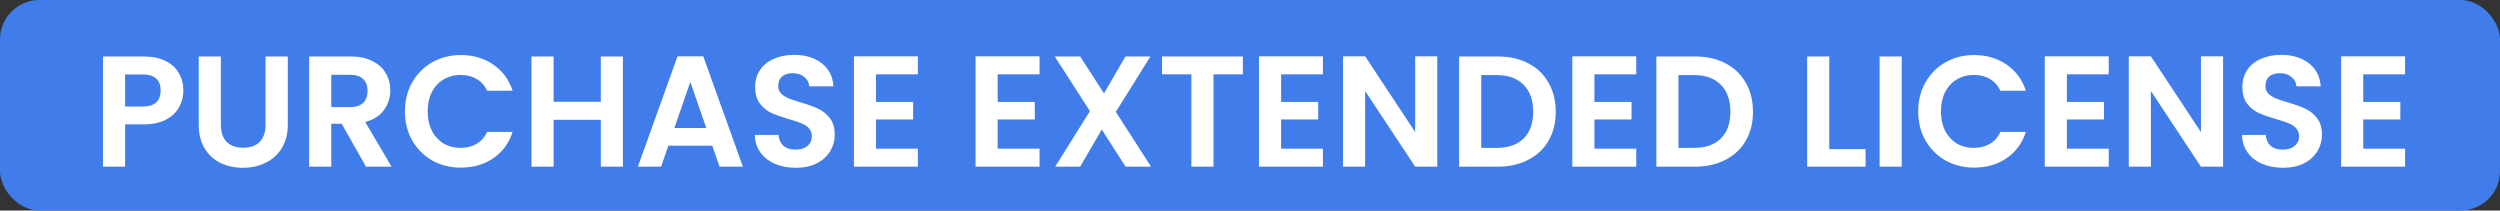
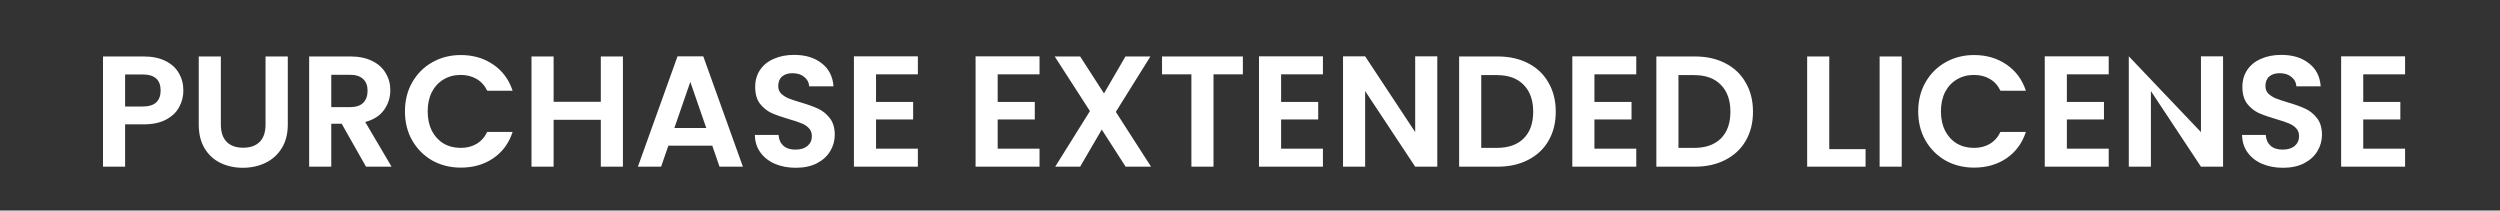
<svg xmlns="http://www.w3.org/2000/svg" width="190" height="16" viewBox="0 0 190 16" fill="none">
  <rect x="0" y="0" width="190" height="16" fill="#333333" stroke="none" />
-   <rect width="190" height="16" rx="3" fill="#417DEA" />
-   <path d="M13.936 6.883C13.936 7.331 13.828 7.751 13.612 8.143C13.404 8.535 13.072 8.851 12.616 9.091C12.168 9.331 11.6 9.451 10.912 9.451H9.508V12.667H7.828V4.291H10.912C11.56 4.291 12.112 4.403 12.568 4.627C13.024 4.851 13.364 5.159 13.588 5.551C13.82 5.943 13.936 6.387 13.936 6.883ZM10.84 8.095C11.304 8.095 11.648 7.991 11.872 7.783C12.096 7.567 12.208 7.267 12.208 6.883C12.208 6.067 11.752 5.659 10.84 5.659H9.508V8.095H10.84ZM16.785 4.291V9.475C16.785 10.043 16.933 10.479 17.229 10.783C17.525 11.079 17.941 11.227 18.477 11.227C19.021 11.227 19.441 11.079 19.737 10.783C20.033 10.479 20.181 10.043 20.181 9.475V4.291H21.873V9.463C21.873 10.175 21.717 10.779 21.405 11.275C21.101 11.763 20.689 12.131 20.169 12.379C19.657 12.627 19.085 12.751 18.453 12.751C17.829 12.751 17.261 12.627 16.749 12.379C16.245 12.131 15.845 11.763 15.549 11.275C15.253 10.779 15.105 10.175 15.105 9.463V4.291H16.785ZM27.816 12.667L25.968 9.403H25.176V12.667H23.496V4.291H26.64C27.288 4.291 27.84 4.407 28.296 4.639C28.752 4.863 29.092 5.171 29.316 5.563C29.548 5.947 29.664 6.379 29.664 6.859C29.664 7.411 29.504 7.911 29.184 8.359C28.864 8.799 28.388 9.103 27.756 9.271L29.76 12.667H27.816ZM25.176 8.143H26.58C27.036 8.143 27.376 8.035 27.6 7.819C27.824 7.595 27.936 7.287 27.936 6.895C27.936 6.511 27.824 6.215 27.6 6.007C27.376 5.791 27.036 5.683 26.58 5.683H25.176V8.143ZM30.776 8.467C30.776 7.643 30.959 6.907 31.328 6.259C31.703 5.603 32.212 5.095 32.852 4.735C33.499 4.367 34.224 4.183 35.023 4.183C35.959 4.183 36.779 4.423 37.483 4.903C38.188 5.383 38.679 6.047 38.959 6.895H37.028C36.836 6.495 36.563 6.195 36.212 5.995C35.867 5.795 35.468 5.695 35.011 5.695C34.523 5.695 34.087 5.811 33.703 6.043C33.328 6.267 33.032 6.587 32.816 7.003C32.608 7.419 32.504 7.907 32.504 8.467C32.504 9.019 32.608 9.507 32.816 9.931C33.032 10.347 33.328 10.671 33.703 10.903C34.087 11.127 34.523 11.239 35.011 11.239C35.468 11.239 35.867 11.139 36.212 10.939C36.563 10.731 36.836 10.427 37.028 10.027H38.959C38.679 10.883 38.188 11.551 37.483 12.031C36.788 12.503 35.968 12.739 35.023 12.739C34.224 12.739 33.499 12.559 32.852 12.199C32.212 11.831 31.703 11.323 31.328 10.675C30.959 10.027 30.776 9.291 30.776 8.467ZM47.342 4.291V12.667H45.662V9.103H42.074V12.667H40.394V4.291H42.074V7.735H45.662V4.291H47.342ZM54.132 11.071H50.796L50.244 12.667H48.48L51.492 4.279H53.448L56.46 12.667H54.684L54.132 11.071ZM53.676 9.727L52.464 6.223L51.252 9.727H53.676ZM60.478 12.751C59.894 12.751 59.366 12.651 58.894 12.451C58.43 12.251 58.062 11.963 57.79 11.587C57.518 11.211 57.378 10.767 57.37 10.255H59.17C59.194 10.599 59.314 10.871 59.53 11.071C59.754 11.271 60.058 11.371 60.442 11.371C60.834 11.371 61.142 11.279 61.366 11.095C61.59 10.903 61.702 10.655 61.702 10.351C61.702 10.103 61.626 9.899 61.474 9.739C61.322 9.579 61.13 9.455 60.898 9.367C60.674 9.271 60.362 9.167 59.962 9.055C59.418 8.895 58.974 8.739 58.63 8.587C58.294 8.427 58.002 8.191 57.754 7.879C57.514 7.559 57.394 7.135 57.394 6.607C57.394 6.111 57.518 5.679 57.766 5.311C58.014 4.943 58.362 4.663 58.81 4.471C59.258 4.271 59.77 4.171 60.346 4.171C61.21 4.171 61.91 4.383 62.446 4.807C62.99 5.223 63.29 5.807 63.346 6.559H61.498C61.482 6.271 61.358 6.035 61.126 5.851C60.902 5.659 60.602 5.563 60.226 5.563C59.898 5.563 59.634 5.647 59.434 5.815C59.242 5.983 59.146 6.227 59.146 6.547C59.146 6.771 59.218 6.959 59.362 7.111C59.514 7.255 59.698 7.375 59.914 7.471C60.138 7.559 60.45 7.663 60.85 7.783C61.394 7.943 61.838 8.103 62.182 8.263C62.526 8.423 62.822 8.663 63.07 8.983C63.318 9.303 63.442 9.723 63.442 10.243C63.442 10.691 63.326 11.107 63.094 11.491C62.862 11.875 62.522 12.183 62.074 12.415C61.626 12.639 61.094 12.751 60.478 12.751ZM66.578 5.647V7.747H69.398V9.079H66.578V11.299H69.758V12.667H64.898V4.279H69.758V5.647H66.578ZM75.824 5.647V7.747H78.644V9.079H75.824V11.299H79.004V12.667H74.144V4.279H79.004V5.647H75.824ZM85.547 12.667L83.735 9.847L82.091 12.667H80.195L82.835 8.443L80.159 4.291H82.091L83.903 7.099L85.535 4.291H87.431L84.803 8.503L87.479 12.667H85.547ZM94.458 4.291V5.647H92.226V12.667H90.546V5.647H88.314V4.291H94.458ZM97.364 5.647V7.747H100.183V9.079H97.364V11.299H100.543V12.667H95.683V4.279H100.543V5.647H97.364ZM109.234 12.667H107.554L103.75 6.919V12.667H102.07V4.279H103.75L107.554 10.039V4.279H109.234V12.667ZM113.822 4.291C114.702 4.291 115.474 4.463 116.138 4.807C116.81 5.151 117.326 5.643 117.686 6.283C118.054 6.915 118.238 7.651 118.238 8.491C118.238 9.331 118.054 10.067 117.686 10.699C117.326 11.323 116.81 11.807 116.138 12.151C115.474 12.495 114.702 12.667 113.822 12.667H110.894V4.291H113.822ZM113.762 11.239C114.642 11.239 115.322 10.999 115.802 10.519C116.282 10.039 116.522 9.363 116.522 8.491C116.522 7.619 116.282 6.939 115.802 6.451C115.322 5.955 114.642 5.707 113.762 5.707H112.574V11.239H113.762ZM121.176 5.647V7.747H123.996V9.079H121.176V11.299H124.356V12.667H119.496V4.279H124.356V5.647H121.176ZM128.811 4.291C129.691 4.291 130.463 4.463 131.127 4.807C131.799 5.151 132.315 5.643 132.675 6.283C133.043 6.915 133.227 7.651 133.227 8.491C133.227 9.331 133.043 10.067 132.675 10.699C132.315 11.323 131.799 11.807 131.127 12.151C130.463 12.495 129.691 12.667 128.811 12.667H125.883V4.291H128.811ZM128.751 11.239C129.631 11.239 130.311 10.999 130.791 10.519C131.271 10.039 131.511 9.363 131.511 8.491C131.511 7.619 131.271 6.939 130.791 6.451C130.311 5.955 129.631 5.707 128.751 5.707H127.563V11.239H128.751ZM139.024 11.335H141.784V12.667H137.344V4.291H139.024V11.335ZM144.531 4.291V12.667H142.851V4.291H144.531ZM145.783 8.467C145.783 7.643 145.967 6.907 146.335 6.259C146.711 5.603 147.219 5.095 147.859 4.735C148.507 4.367 149.231 4.183 150.031 4.183C150.967 4.183 151.787 4.423 152.491 4.903C153.195 5.383 153.687 6.047 153.967 6.895H152.035C151.843 6.495 151.571 6.195 151.219 5.995C150.875 5.795 150.475 5.695 150.019 5.695C149.531 5.695 149.095 5.811 148.711 6.043C148.335 6.267 148.039 6.587 147.823 7.003C147.615 7.419 147.511 7.907 147.511 8.467C147.511 9.019 147.615 9.507 147.823 9.931C148.039 10.347 148.335 10.671 148.711 10.903C149.095 11.127 149.531 11.239 150.019 11.239C150.475 11.239 150.875 11.139 151.219 10.939C151.571 10.731 151.843 10.427 152.035 10.027H153.967C153.687 10.883 153.195 11.551 152.491 12.031C151.795 12.503 150.975 12.739 150.031 12.739C149.231 12.739 148.507 12.559 147.859 12.199C147.219 11.831 146.711 11.323 146.335 10.675C145.967 10.027 145.783 9.291 145.783 8.467ZM157.082 5.647V7.747H159.902V9.079H157.082V11.299H160.262V12.667H155.402V4.279H160.262V5.647H157.082ZM168.953 12.667H167.273L163.469 6.919V12.667H161.789V4.279H163.469L167.273 10.039V4.279H168.953V12.667ZM173.505 12.751C172.921 12.751 172.393 12.651 171.921 12.451C171.457 12.251 171.089 11.963 170.817 11.587C170.545 11.211 170.405 10.767 170.397 10.255H172.197C172.221 10.599 172.341 10.871 172.557 11.071C172.781 11.271 173.085 11.371 173.469 11.371C173.861 11.371 174.169 11.279 174.393 11.095C174.617 10.903 174.729 10.655 174.729 10.351C174.729 10.103 174.653 9.899 174.501 9.739C174.349 9.579 174.157 9.455 173.925 9.367C173.701 9.271 173.389 9.167 172.989 9.055C172.445 8.895 172.001 8.739 171.657 8.587C171.321 8.427 171.029 8.191 170.781 7.879C170.541 7.559 170.421 7.135 170.421 6.607C170.421 6.111 170.545 5.679 170.793 5.311C171.041 4.943 171.389 4.663 171.837 4.471C172.285 4.271 172.797 4.171 173.373 4.171C174.237 4.171 174.937 4.383 175.473 4.807C176.017 5.223 176.317 5.807 176.373 6.559H174.525C174.509 6.271 174.385 6.035 174.153 5.851C173.929 5.659 173.629 5.563 173.253 5.563C172.925 5.563 172.661 5.647 172.461 5.815C172.269 5.983 172.173 6.227 172.173 6.547C172.173 6.771 172.245 6.959 172.389 7.111C172.541 7.255 172.725 7.375 172.941 7.471C173.165 7.559 173.477 7.663 173.877 7.783C174.421 7.943 174.865 8.103 175.209 8.263C175.553 8.423 175.849 8.663 176.097 8.983C176.345 9.303 176.469 9.723 176.469 10.243C176.469 10.691 176.353 11.107 176.121 11.491C175.889 11.875 175.549 12.183 175.101 12.415C174.653 12.639 174.121 12.751 173.505 12.751ZM179.606 5.647V7.747H182.426V9.079H179.606V11.299H182.786V12.667H177.926V4.279H182.786V5.647H179.606Z" fill="white" />
+   <path d="M13.936 6.883C13.936 7.331 13.828 7.751 13.612 8.143C13.404 8.535 13.072 8.851 12.616 9.091C12.168 9.331 11.6 9.451 10.912 9.451H9.508V12.667H7.828V4.291H10.912C11.56 4.291 12.112 4.403 12.568 4.627C13.024 4.851 13.364 5.159 13.588 5.551C13.82 5.943 13.936 6.387 13.936 6.883ZM10.84 8.095C11.304 8.095 11.648 7.991 11.872 7.783C12.096 7.567 12.208 7.267 12.208 6.883C12.208 6.067 11.752 5.659 10.84 5.659H9.508V8.095H10.84ZM16.785 4.291V9.475C16.785 10.043 16.933 10.479 17.229 10.783C17.525 11.079 17.941 11.227 18.477 11.227C19.021 11.227 19.441 11.079 19.737 10.783C20.033 10.479 20.181 10.043 20.181 9.475V4.291H21.873V9.463C21.873 10.175 21.717 10.779 21.405 11.275C21.101 11.763 20.689 12.131 20.169 12.379C19.657 12.627 19.085 12.751 18.453 12.751C17.829 12.751 17.261 12.627 16.749 12.379C16.245 12.131 15.845 11.763 15.549 11.275C15.253 10.779 15.105 10.175 15.105 9.463V4.291H16.785ZM27.816 12.667L25.968 9.403H25.176V12.667H23.496V4.291H26.64C27.288 4.291 27.84 4.407 28.296 4.639C28.752 4.863 29.092 5.171 29.316 5.563C29.548 5.947 29.664 6.379 29.664 6.859C29.664 7.411 29.504 7.911 29.184 8.359C28.864 8.799 28.388 9.103 27.756 9.271L29.76 12.667H27.816ZM25.176 8.143H26.58C27.036 8.143 27.376 8.035 27.6 7.819C27.824 7.595 27.936 7.287 27.936 6.895C27.936 6.511 27.824 6.215 27.6 6.007C27.376 5.791 27.036 5.683 26.58 5.683H25.176V8.143ZM30.776 8.467C30.776 7.643 30.959 6.907 31.328 6.259C31.703 5.603 32.212 5.095 32.852 4.735C33.499 4.367 34.224 4.183 35.023 4.183C35.959 4.183 36.779 4.423 37.483 4.903C38.188 5.383 38.679 6.047 38.959 6.895H37.028C36.836 6.495 36.563 6.195 36.212 5.995C35.867 5.795 35.468 5.695 35.011 5.695C34.523 5.695 34.087 5.811 33.703 6.043C33.328 6.267 33.032 6.587 32.816 7.003C32.608 7.419 32.504 7.907 32.504 8.467C32.504 9.019 32.608 9.507 32.816 9.931C33.032 10.347 33.328 10.671 33.703 10.903C34.087 11.127 34.523 11.239 35.011 11.239C35.468 11.239 35.867 11.139 36.212 10.939C36.563 10.731 36.836 10.427 37.028 10.027H38.959C38.679 10.883 38.188 11.551 37.483 12.031C36.788 12.503 35.968 12.739 35.023 12.739C34.224 12.739 33.499 12.559 32.852 12.199C32.212 11.831 31.703 11.323 31.328 10.675C30.959 10.027 30.776 9.291 30.776 8.467ZM47.342 4.291V12.667H45.662V9.103H42.074V12.667H40.394V4.291H42.074V7.735H45.662V4.291H47.342ZM54.132 11.071H50.796L50.244 12.667H48.48L51.492 4.279H53.448L56.46 12.667H54.684L54.132 11.071ZM53.676 9.727L52.464 6.223L51.252 9.727H53.676ZM60.478 12.751C59.894 12.751 59.366 12.651 58.894 12.451C58.43 12.251 58.062 11.963 57.79 11.587C57.518 11.211 57.378 10.767 57.37 10.255H59.17C59.194 10.599 59.314 10.871 59.53 11.071C59.754 11.271 60.058 11.371 60.442 11.371C60.834 11.371 61.142 11.279 61.366 11.095C61.59 10.903 61.702 10.655 61.702 10.351C61.702 10.103 61.626 9.899 61.474 9.739C61.322 9.579 61.13 9.455 60.898 9.367C60.674 9.271 60.362 9.167 59.962 9.055C59.418 8.895 58.974 8.739 58.63 8.587C58.294 8.427 58.002 8.191 57.754 7.879C57.514 7.559 57.394 7.135 57.394 6.607C57.394 6.111 57.518 5.679 57.766 5.311C58.014 4.943 58.362 4.663 58.81 4.471C59.258 4.271 59.77 4.171 60.346 4.171C61.21 4.171 61.91 4.383 62.446 4.807C62.99 5.223 63.29 5.807 63.346 6.559H61.498C61.482 6.271 61.358 6.035 61.126 5.851C60.902 5.659 60.602 5.563 60.226 5.563C59.898 5.563 59.634 5.647 59.434 5.815C59.242 5.983 59.146 6.227 59.146 6.547C59.146 6.771 59.218 6.959 59.362 7.111C59.514 7.255 59.698 7.375 59.914 7.471C60.138 7.559 60.45 7.663 60.85 7.783C61.394 7.943 61.838 8.103 62.182 8.263C62.526 8.423 62.822 8.663 63.07 8.983C63.318 9.303 63.442 9.723 63.442 10.243C63.442 10.691 63.326 11.107 63.094 11.491C62.862 11.875 62.522 12.183 62.074 12.415C61.626 12.639 61.094 12.751 60.478 12.751ZM66.578 5.647V7.747H69.398V9.079H66.578V11.299H69.758V12.667H64.898V4.279H69.758V5.647H66.578ZM75.824 5.647V7.747H78.644V9.079H75.824V11.299H79.004V12.667H74.144V4.279H79.004V5.647H75.824ZM85.547 12.667L83.735 9.847L82.091 12.667H80.195L82.835 8.443L80.159 4.291H82.091L83.903 7.099L85.535 4.291H87.431L84.803 8.503L87.479 12.667H85.547ZM94.458 4.291V5.647H92.226V12.667H90.546V5.647H88.314V4.291H94.458ZM97.364 5.647V7.747H100.183V9.079H97.364V11.299H100.543V12.667H95.683V4.279H100.543V5.647H97.364ZM109.234 12.667H107.554L103.75 6.919V12.667H102.07V4.279H103.75L107.554 10.039V4.279H109.234V12.667ZM113.822 4.291C114.702 4.291 115.474 4.463 116.138 4.807C116.81 5.151 117.326 5.643 117.686 6.283C118.054 6.915 118.238 7.651 118.238 8.491C118.238 9.331 118.054 10.067 117.686 10.699C117.326 11.323 116.81 11.807 116.138 12.151C115.474 12.495 114.702 12.667 113.822 12.667H110.894V4.291H113.822ZM113.762 11.239C114.642 11.239 115.322 10.999 115.802 10.519C116.282 10.039 116.522 9.363 116.522 8.491C116.522 7.619 116.282 6.939 115.802 6.451C115.322 5.955 114.642 5.707 113.762 5.707H112.574V11.239H113.762ZM121.176 5.647V7.747H123.996V9.079H121.176V11.299H124.356V12.667H119.496V4.279H124.356V5.647H121.176ZM128.811 4.291C129.691 4.291 130.463 4.463 131.127 4.807C131.799 5.151 132.315 5.643 132.675 6.283C133.043 6.915 133.227 7.651 133.227 8.491C133.227 9.331 133.043 10.067 132.675 10.699C132.315 11.323 131.799 11.807 131.127 12.151C130.463 12.495 129.691 12.667 128.811 12.667H125.883V4.291H128.811ZM128.751 11.239C129.631 11.239 130.311 10.999 130.791 10.519C131.271 10.039 131.511 9.363 131.511 8.491C131.511 7.619 131.271 6.939 130.791 6.451C130.311 5.955 129.631 5.707 128.751 5.707H127.563V11.239H128.751ZM139.024 11.335H141.784V12.667H137.344V4.291H139.024V11.335ZM144.531 4.291V12.667H142.851V4.291H144.531ZM145.783 8.467C145.783 7.643 145.967 6.907 146.335 6.259C146.711 5.603 147.219 5.095 147.859 4.735C148.507 4.367 149.231 4.183 150.031 4.183C150.967 4.183 151.787 4.423 152.491 4.903C153.195 5.383 153.687 6.047 153.967 6.895H152.035C151.843 6.495 151.571 6.195 151.219 5.995C150.875 5.795 150.475 5.695 150.019 5.695C149.531 5.695 149.095 5.811 148.711 6.043C148.335 6.267 148.039 6.587 147.823 7.003C147.615 7.419 147.511 7.907 147.511 8.467C147.511 9.019 147.615 9.507 147.823 9.931C148.039 10.347 148.335 10.671 148.711 10.903C149.095 11.127 149.531 11.239 150.019 11.239C150.475 11.239 150.875 11.139 151.219 10.939C151.571 10.731 151.843 10.427 152.035 10.027H153.967C153.687 10.883 153.195 11.551 152.491 12.031C151.795 12.503 150.975 12.739 150.031 12.739C149.231 12.739 148.507 12.559 147.859 12.199C147.219 11.831 146.711 11.323 146.335 10.675C145.967 10.027 145.783 9.291 145.783 8.467ZM157.082 5.647V7.747H159.902V9.079H157.082V11.299H160.262V12.667H155.402V4.279H160.262V5.647H157.082ZM168.953 12.667H167.273L163.469 6.919V12.667H161.789V4.279L167.273 10.039V4.279H168.953V12.667ZM173.505 12.751C172.921 12.751 172.393 12.651 171.921 12.451C171.457 12.251 171.089 11.963 170.817 11.587C170.545 11.211 170.405 10.767 170.397 10.255H172.197C172.221 10.599 172.341 10.871 172.557 11.071C172.781 11.271 173.085 11.371 173.469 11.371C173.861 11.371 174.169 11.279 174.393 11.095C174.617 10.903 174.729 10.655 174.729 10.351C174.729 10.103 174.653 9.899 174.501 9.739C174.349 9.579 174.157 9.455 173.925 9.367C173.701 9.271 173.389 9.167 172.989 9.055C172.445 8.895 172.001 8.739 171.657 8.587C171.321 8.427 171.029 8.191 170.781 7.879C170.541 7.559 170.421 7.135 170.421 6.607C170.421 6.111 170.545 5.679 170.793 5.311C171.041 4.943 171.389 4.663 171.837 4.471C172.285 4.271 172.797 4.171 173.373 4.171C174.237 4.171 174.937 4.383 175.473 4.807C176.017 5.223 176.317 5.807 176.373 6.559H174.525C174.509 6.271 174.385 6.035 174.153 5.851C173.929 5.659 173.629 5.563 173.253 5.563C172.925 5.563 172.661 5.647 172.461 5.815C172.269 5.983 172.173 6.227 172.173 6.547C172.173 6.771 172.245 6.959 172.389 7.111C172.541 7.255 172.725 7.375 172.941 7.471C173.165 7.559 173.477 7.663 173.877 7.783C174.421 7.943 174.865 8.103 175.209 8.263C175.553 8.423 175.849 8.663 176.097 8.983C176.345 9.303 176.469 9.723 176.469 10.243C176.469 10.691 176.353 11.107 176.121 11.491C175.889 11.875 175.549 12.183 175.101 12.415C174.653 12.639 174.121 12.751 173.505 12.751ZM179.606 5.647V7.747H182.426V9.079H179.606V11.299H182.786V12.667H177.926V4.279H182.786V5.647H179.606Z" fill="white" />
</svg>